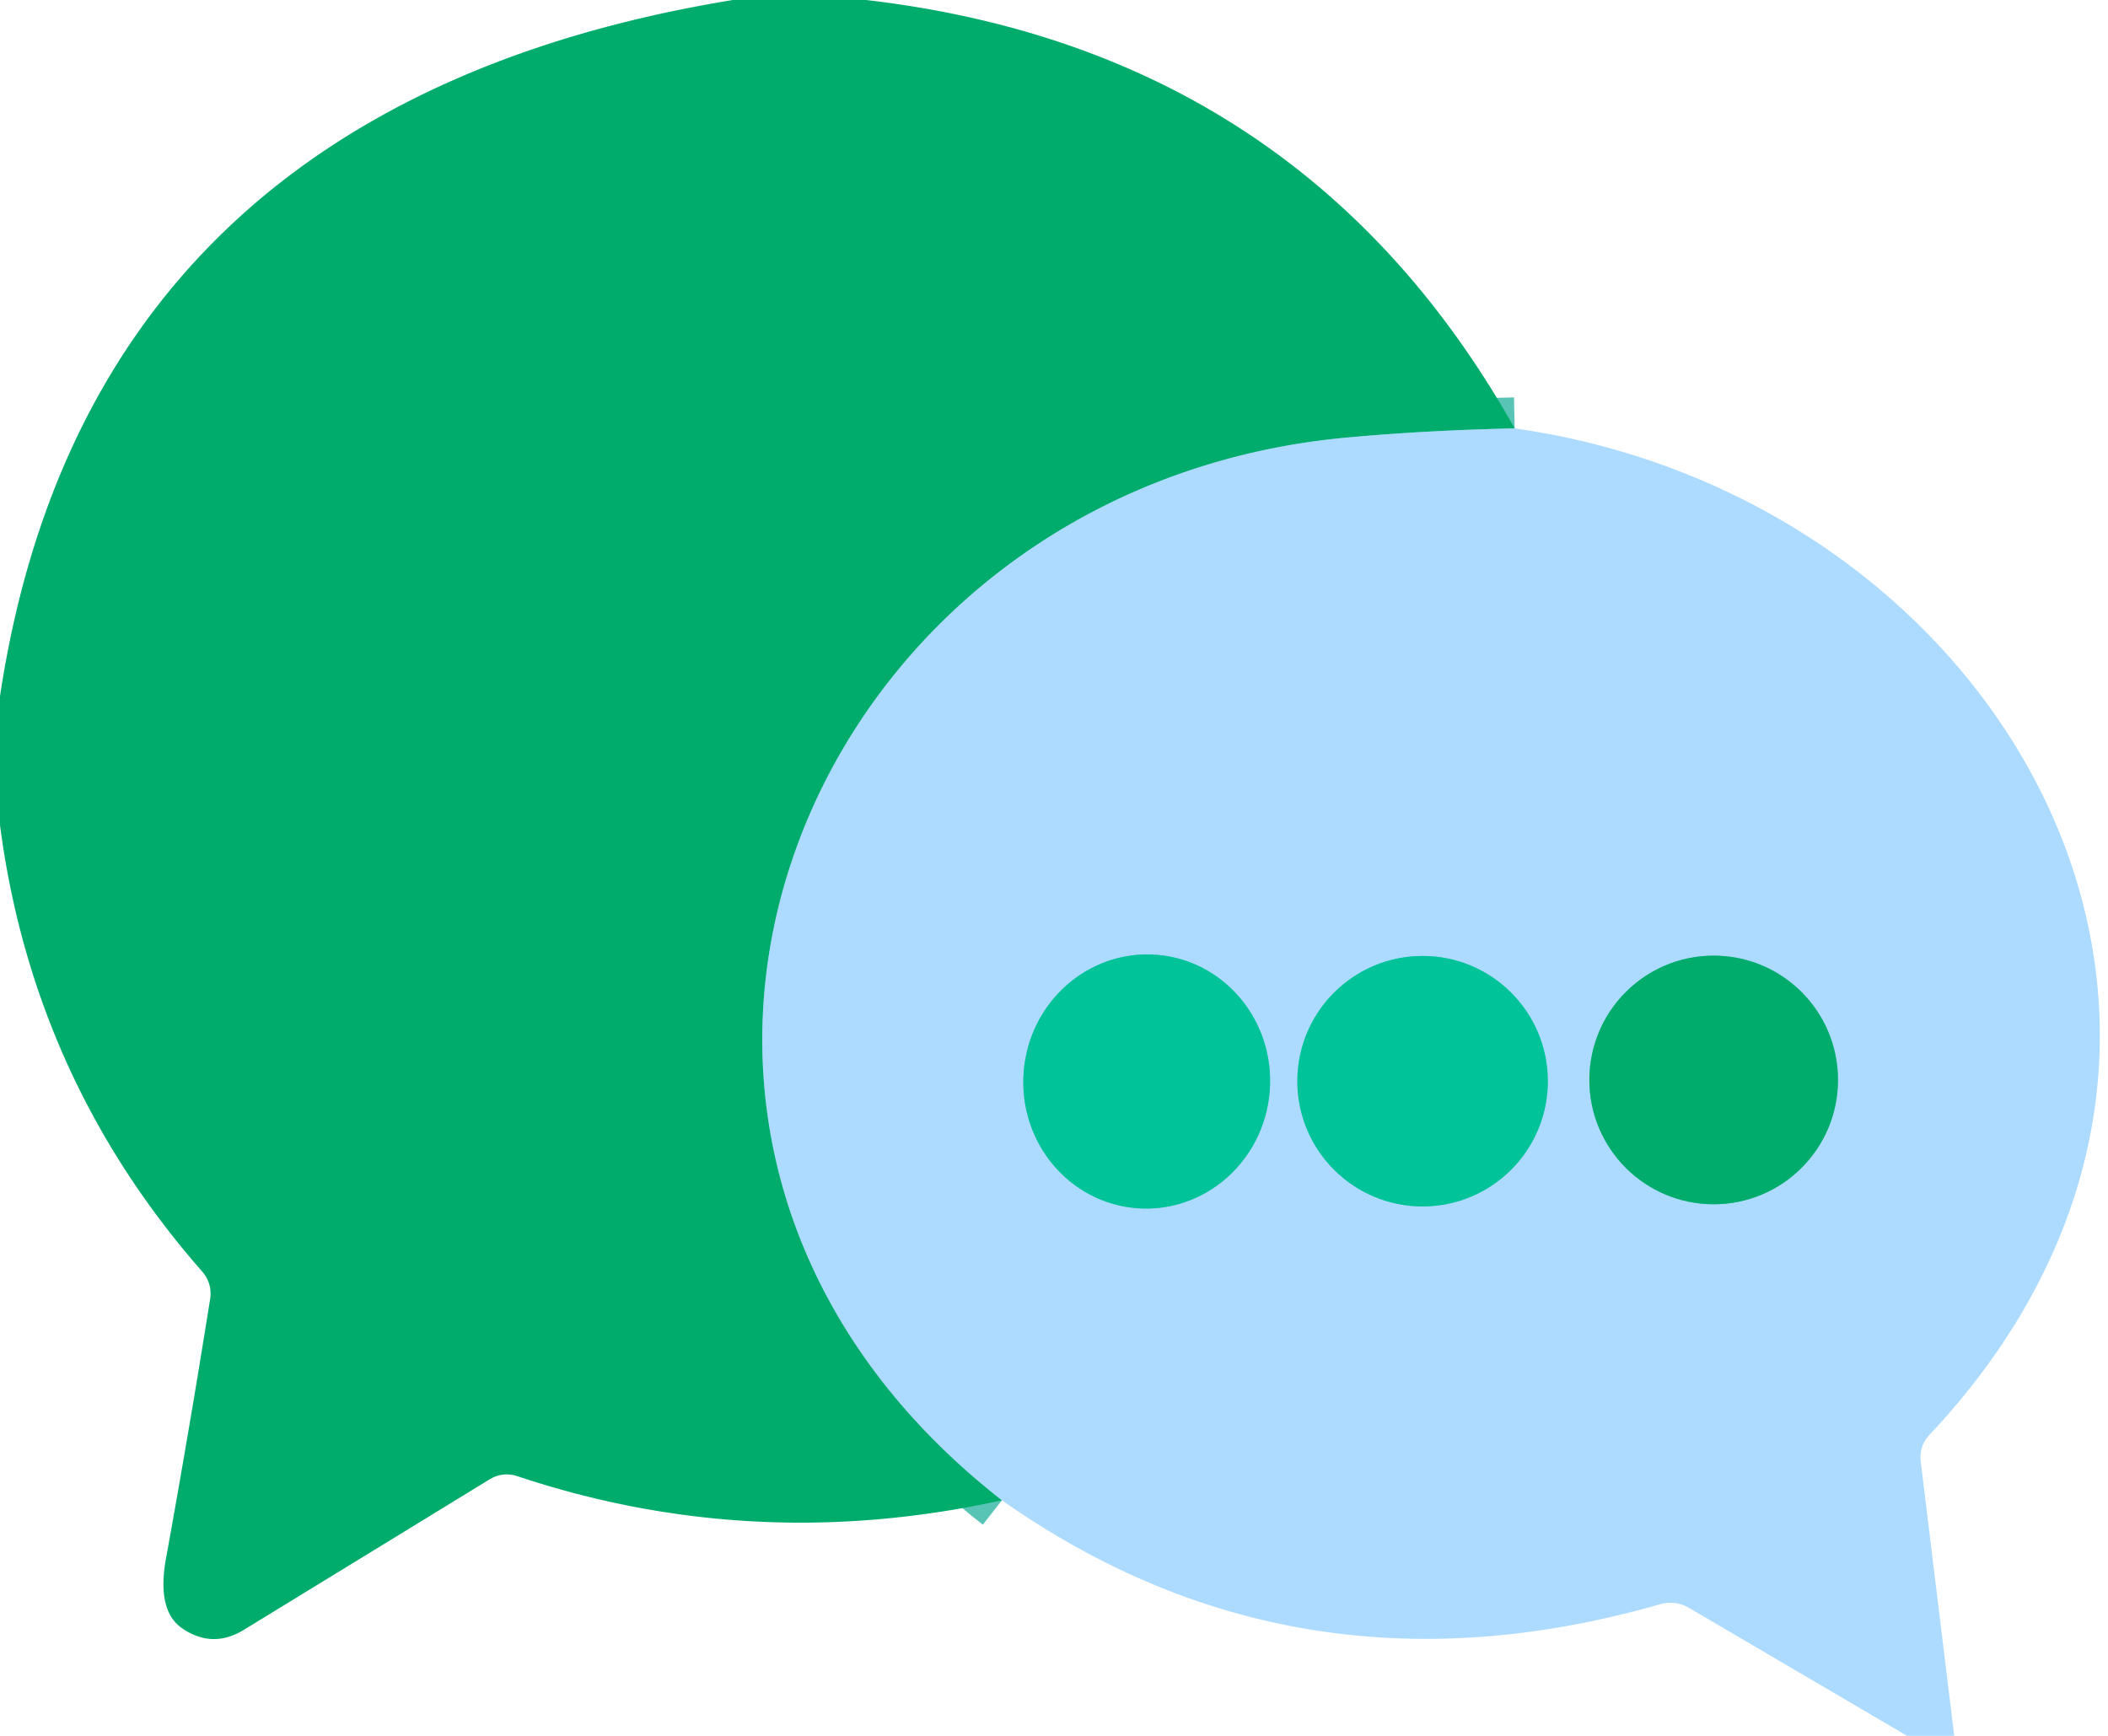
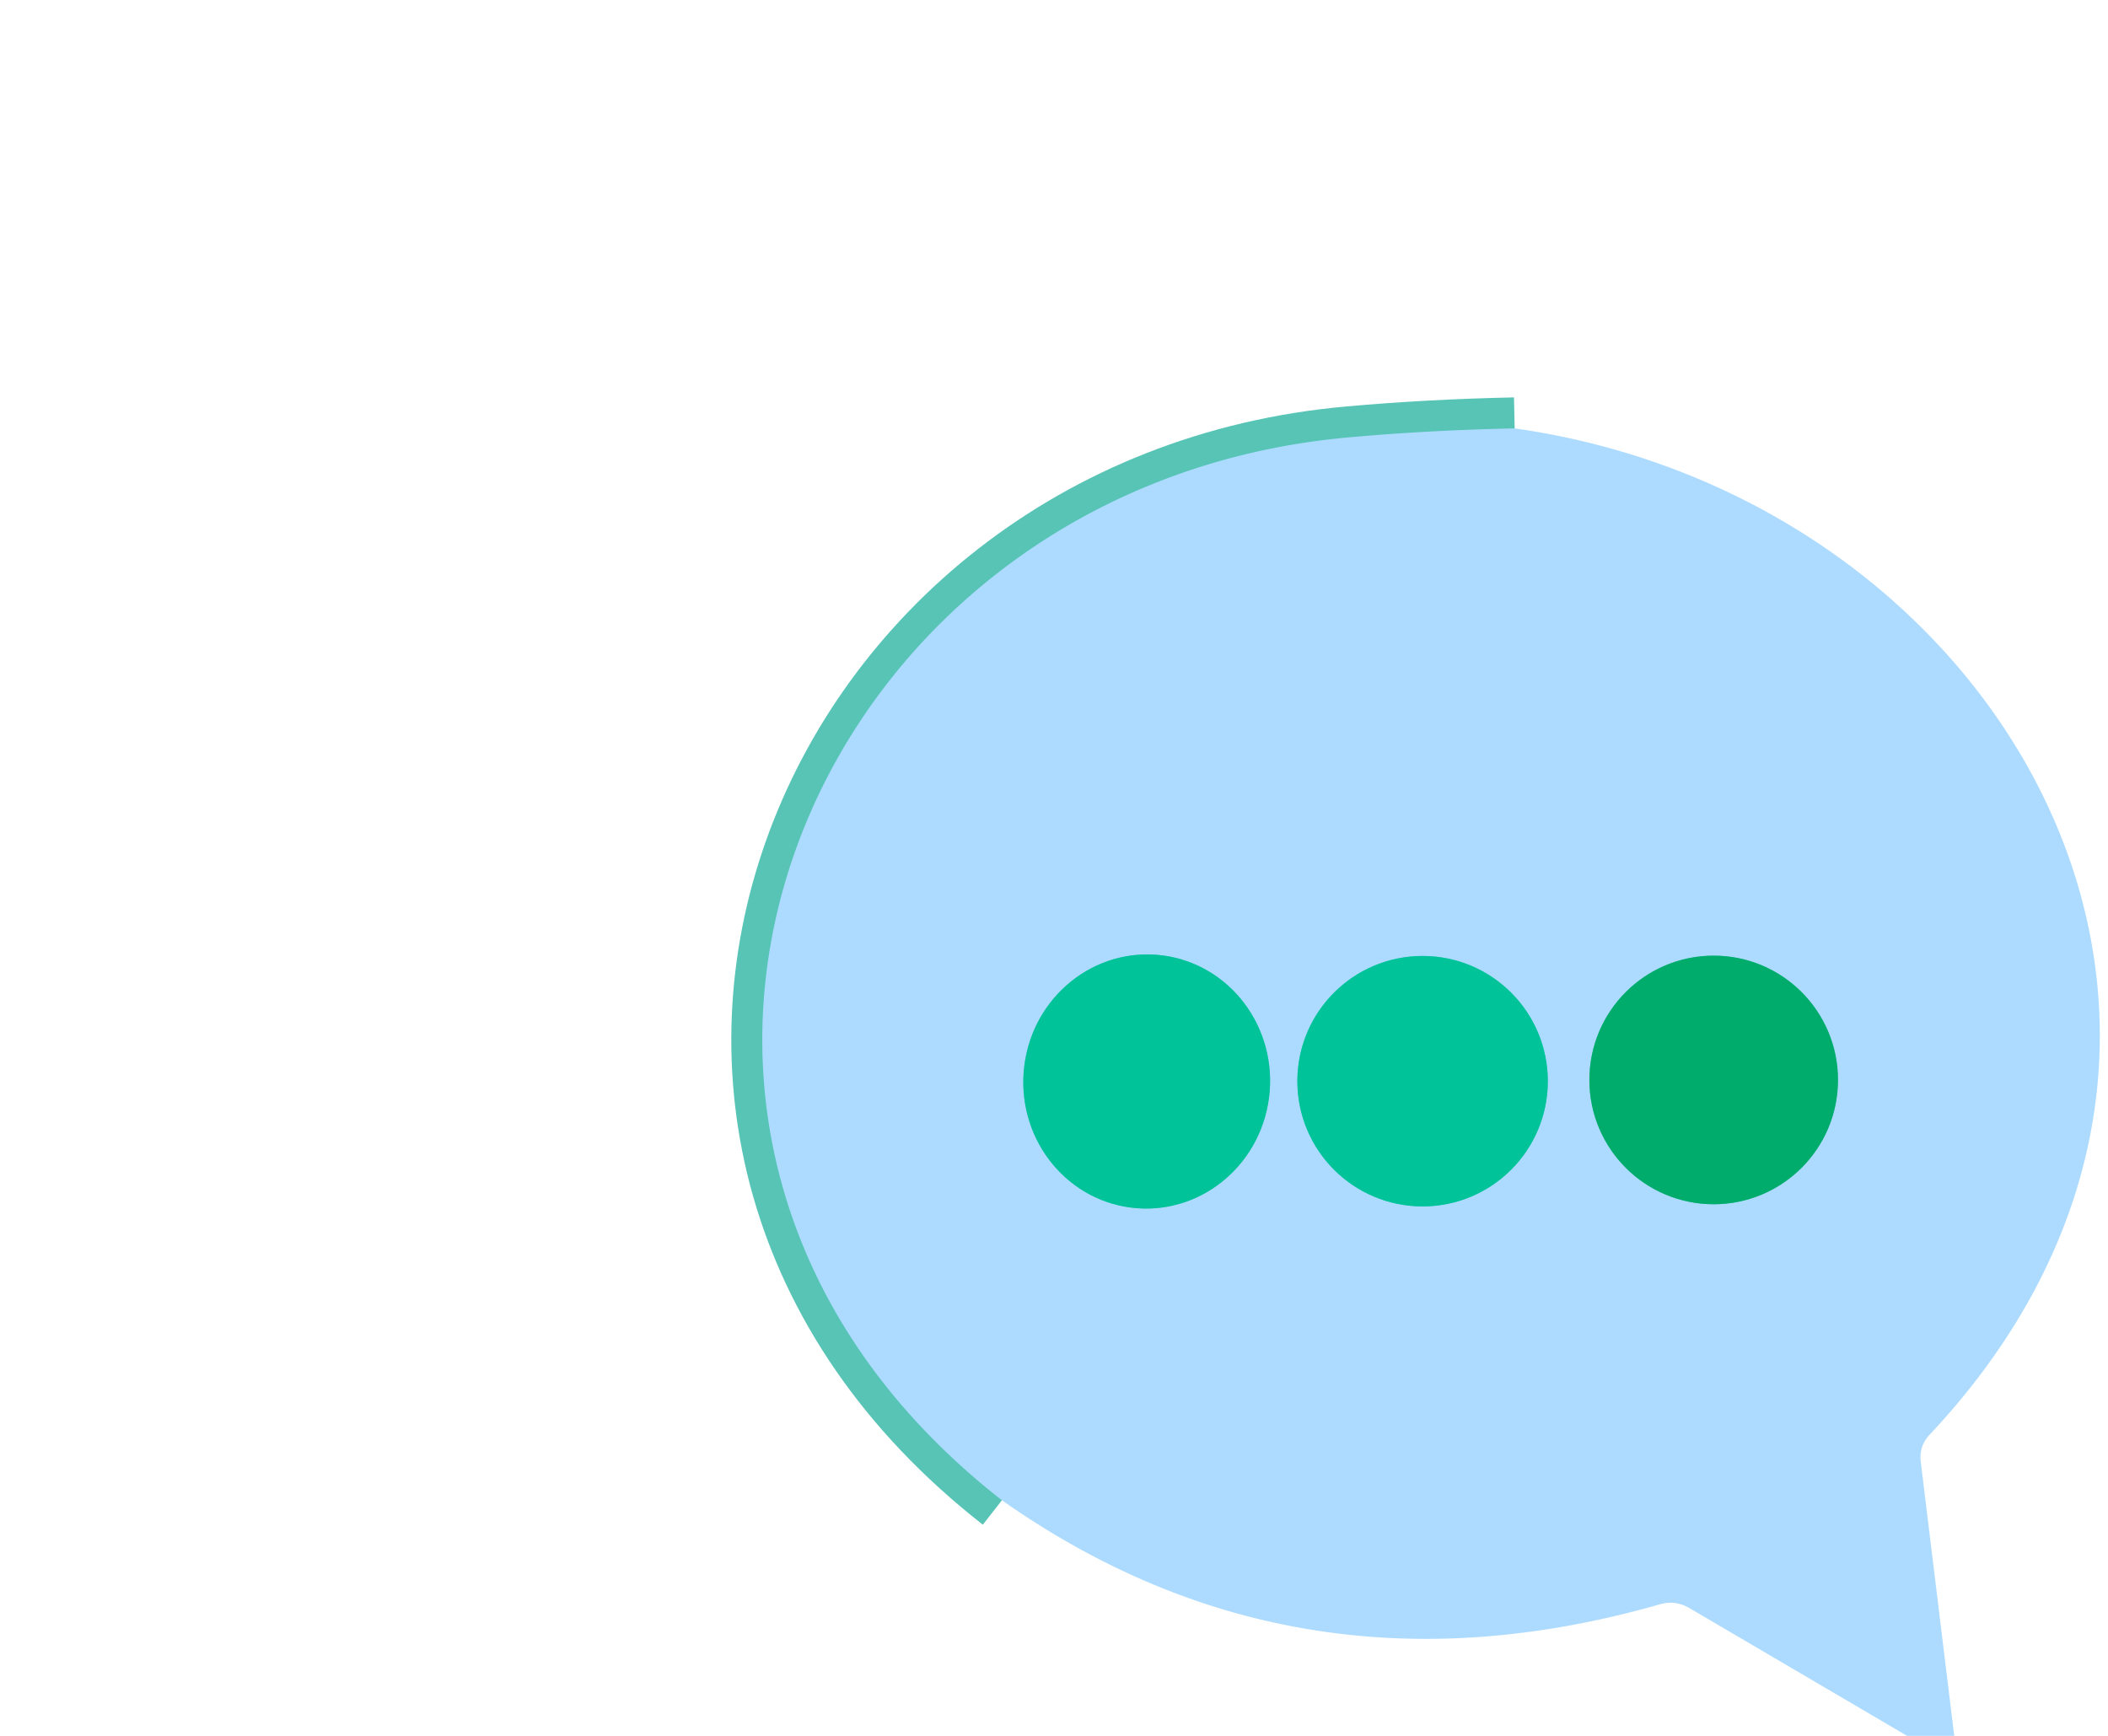
<svg xmlns="http://www.w3.org/2000/svg" version="1.1" viewBox="0.00 0.00 68.00 56.00">
  <g stroke-width="2.00" fill="none" stroke-linecap="butt">
    <path stroke="#57c4b6" vector-effect="non-scaling-stroke" d="   M 48.86 13.82   Q 46.05 13.88 43.51 14.11   C 25.79 15.69 17.34 36.69 32.32 48.40" />
    <path stroke="#57cfcc" vector-effect="non-scaling-stroke" d="   M 36.668 38.977   A 4.10 3.98 94.5 0 0 40.958 35.202   A 4.10 3.98 94.5 0 0 37.312 30.803   A 4.10 3.98 94.5 0 0 33.022 34.578   A 4.10 3.98 94.5 0 0 36.668 38.977" />
-     <path stroke="#57cfcc" vector-effect="non-scaling-stroke" d="   M 49.93 34.88   A 4.04 4.04 0.0 0 0 45.89 30.84   A 4.04 4.04 0.0 0 0 41.85 34.88   A 4.04 4.04 0.0 0 0 45.89 38.92   A 4.04 4.04 0.0 0 0 49.93 34.88" />
+     <path stroke="#57cfcc" vector-effect="non-scaling-stroke" d="   M 49.93 34.88   A 4.04 4.04 0.0 0 0 45.89 30.84   A 4.04 4.04 0.0 0 0 41.85 34.88   A 4.04 4.04 0.0 0 0 49.93 34.88" />
    <path stroke="#57c4b6" vector-effect="non-scaling-stroke" d="   M 59.29 34.84   A 4.01 4.01 0.0 0 0 55.28 30.83   A 4.01 4.01 0.0 0 0 51.27 34.84   A 4.01 4.01 0.0 0 0 55.28 38.85   A 4.01 4.01 0.0 0 0 59.29 34.84" />
  </g>
-   <path fill="#00ac6c" d="   M 23.64 0.00   L 27.94 0.00   Q 42.02 1.64 48.86 13.82   Q 46.05 13.88 43.51 14.11   C 25.79 15.69 17.34 36.69 32.32 48.40   Q 24.32 50.16 16.71 47.63   Q 16.21 47.46 15.77 47.74   L 7.85 52.59   Q 6.85 53.19 5.89 52.54   Q 5.04 51.97 5.36 50.25   Q 6.10 46.17 6.78 41.90   A 1.08 1.06 29.5 0 0 6.53 41.03   Q 1.07 34.81 0.00 26.62   L 0.00 22.46   C 2.01 9.14 10.62 2.13 23.64 0.00   Z" />
  <path fill="#addbff" d="   M 48.86 13.82   C 64.74 16.07 74.42 33.32 62.25 46.28   Q 61.90 46.65 61.96 47.16   L 63.04 56.00   L 61.52 56.00   L 54.50 51.88   Q 54.04 51.61 53.53 51.76   Q 41.85 55.10 32.32 48.40   C 17.34 36.69 25.79 15.69 43.51 14.11   Q 46.05 13.88 48.86 13.82   Z   M 36.668 38.977   A 4.10 3.98 94.5 0 0 40.958 35.202   A 4.10 3.98 94.5 0 0 37.312 30.803   A 4.10 3.98 94.5 0 0 33.022 34.578   A 4.10 3.98 94.5 0 0 36.668 38.977   Z   M 49.93 34.88   A 4.04 4.04 0.0 0 0 45.89 30.84   A 4.04 4.04 0.0 0 0 41.85 34.88   A 4.04 4.04 0.0 0 0 45.89 38.92   A 4.04 4.04 0.0 0 0 49.93 34.88   Z   M 59.29 34.84   A 4.01 4.01 0.0 0 0 55.28 30.83   A 4.01 4.01 0.0 0 0 51.27 34.84   A 4.01 4.01 0.0 0 0 55.28 38.85   A 4.01 4.01 0.0 0 0 59.29 34.84   Z" />
  <ellipse fill="#00c399" cx="0.00" cy="0.00" transform="translate(36.99,34.89) rotate(94.5)" rx="4.10" ry="3.98" />
  <circle fill="#00c399" cx="45.89" cy="34.88" r="4.04" />
  <circle fill="#00ac6c" cx="55.28" cy="34.84" r="4.01" />
</svg>